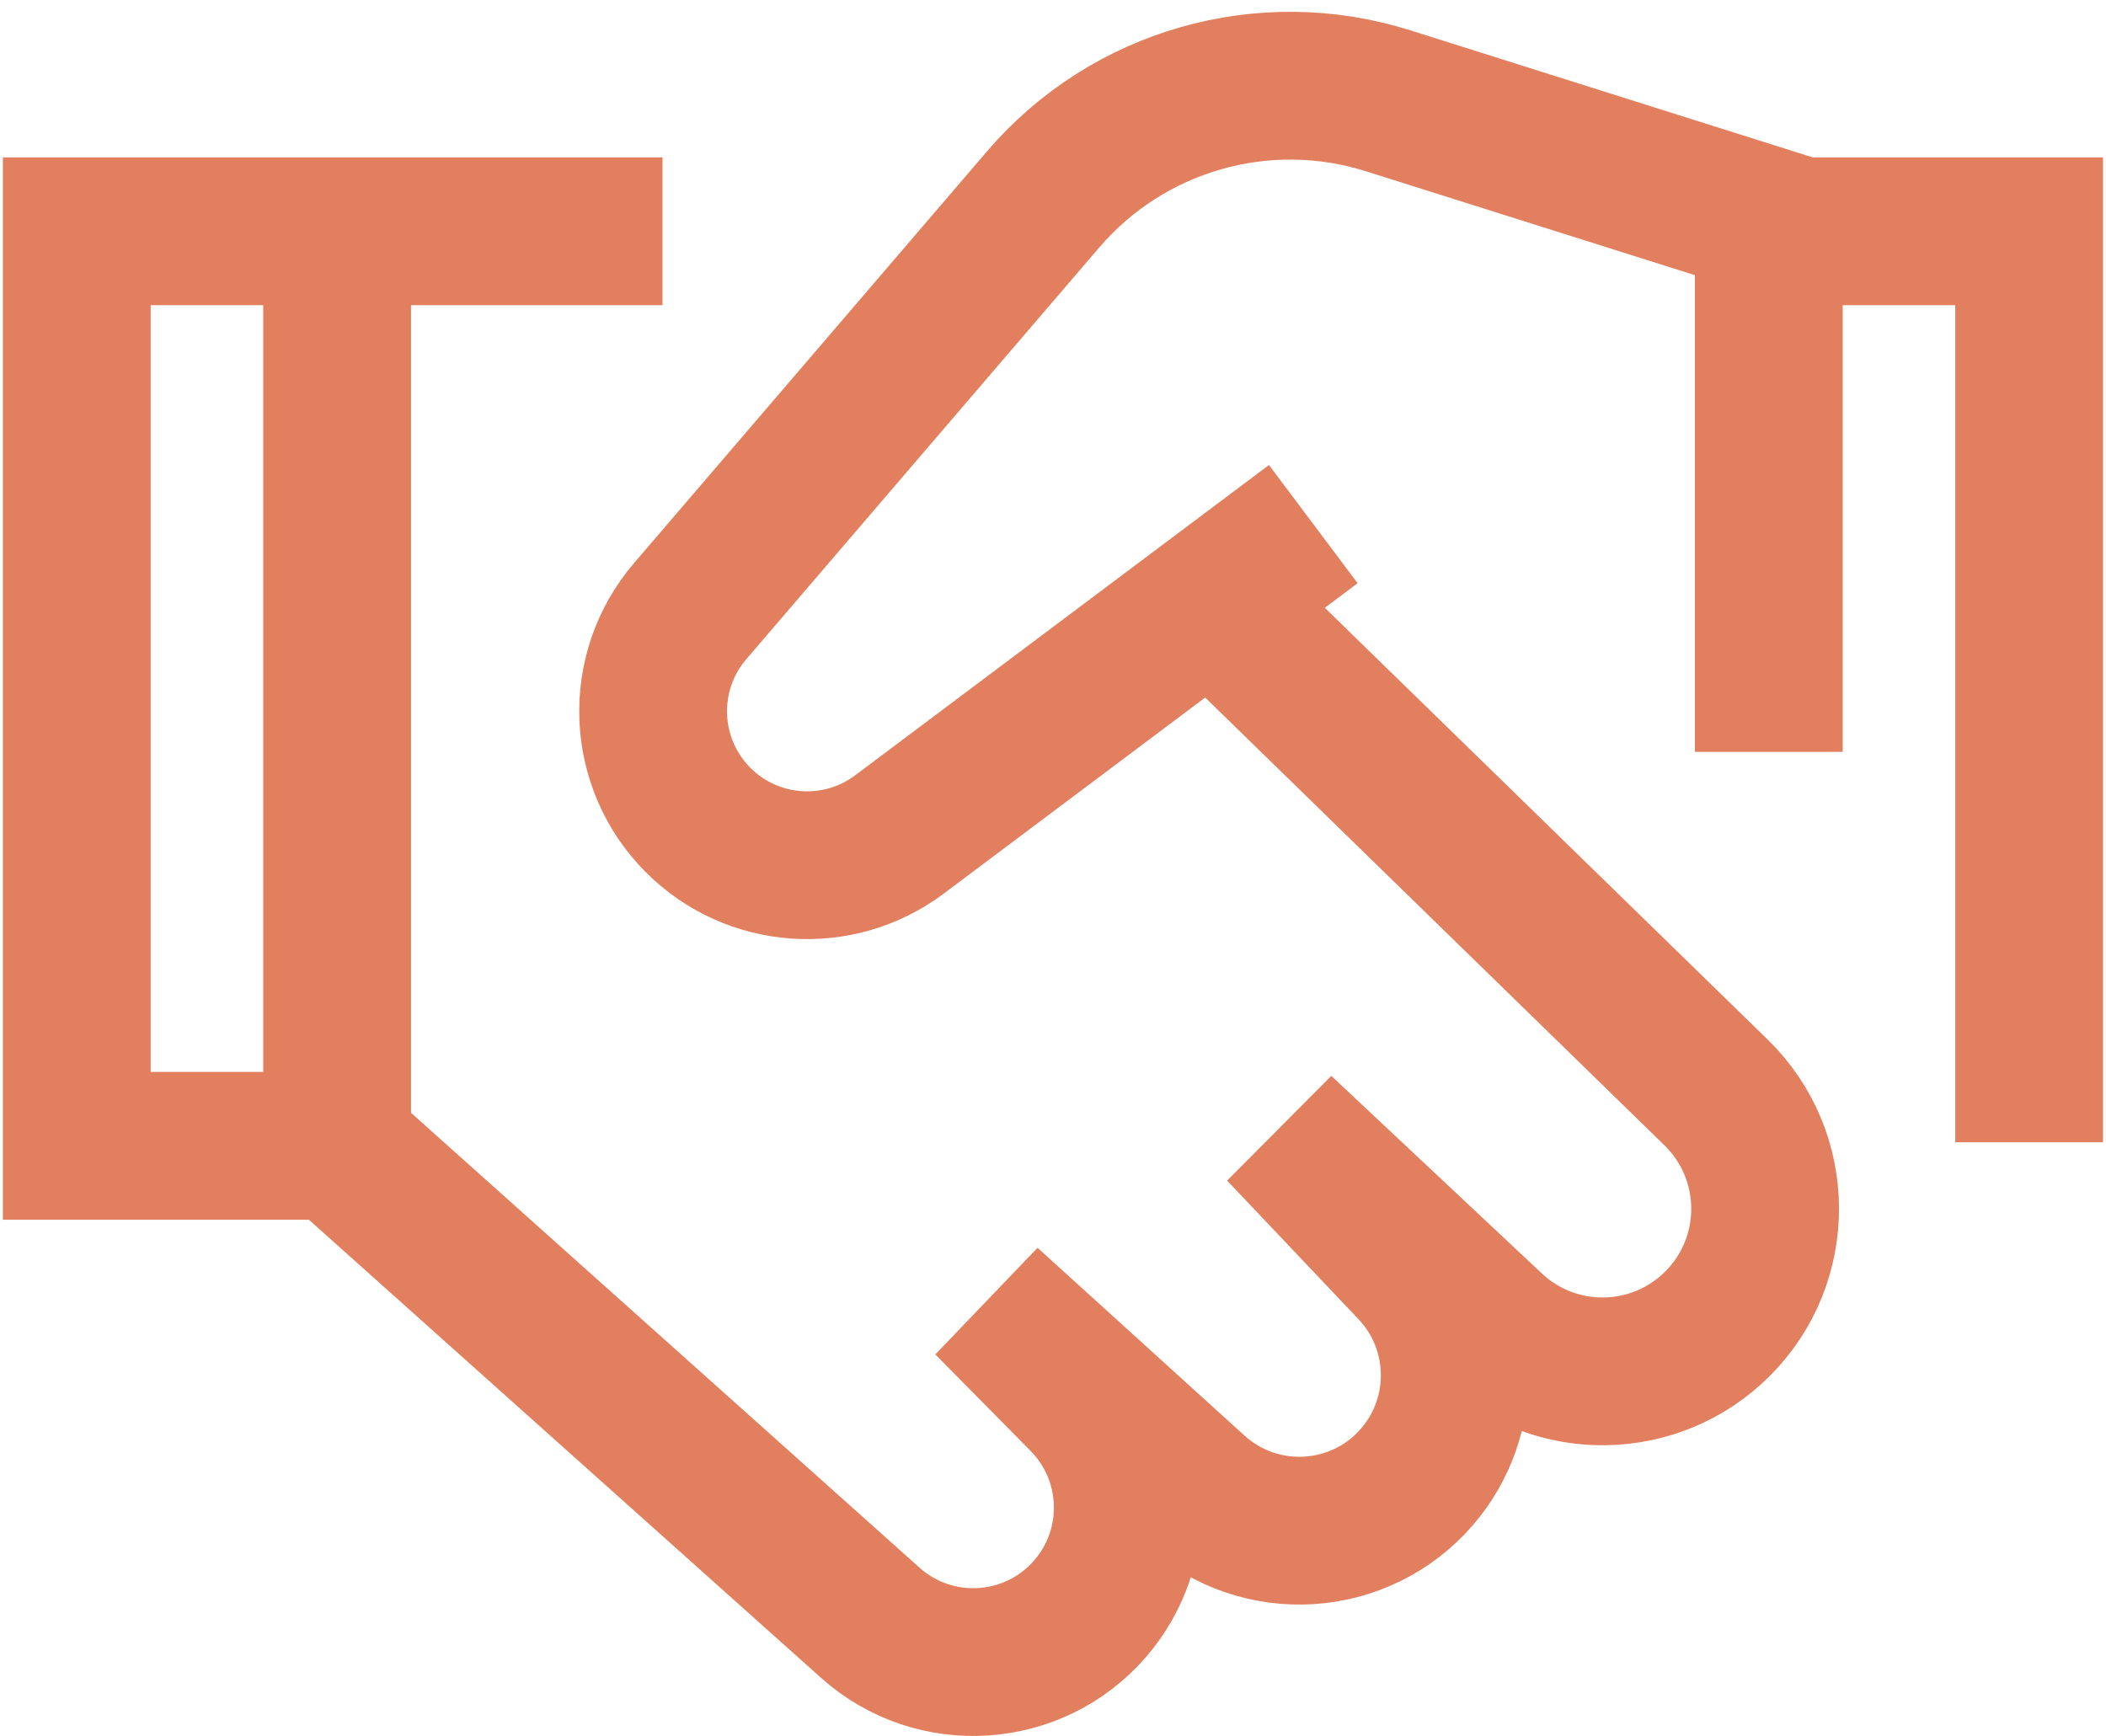
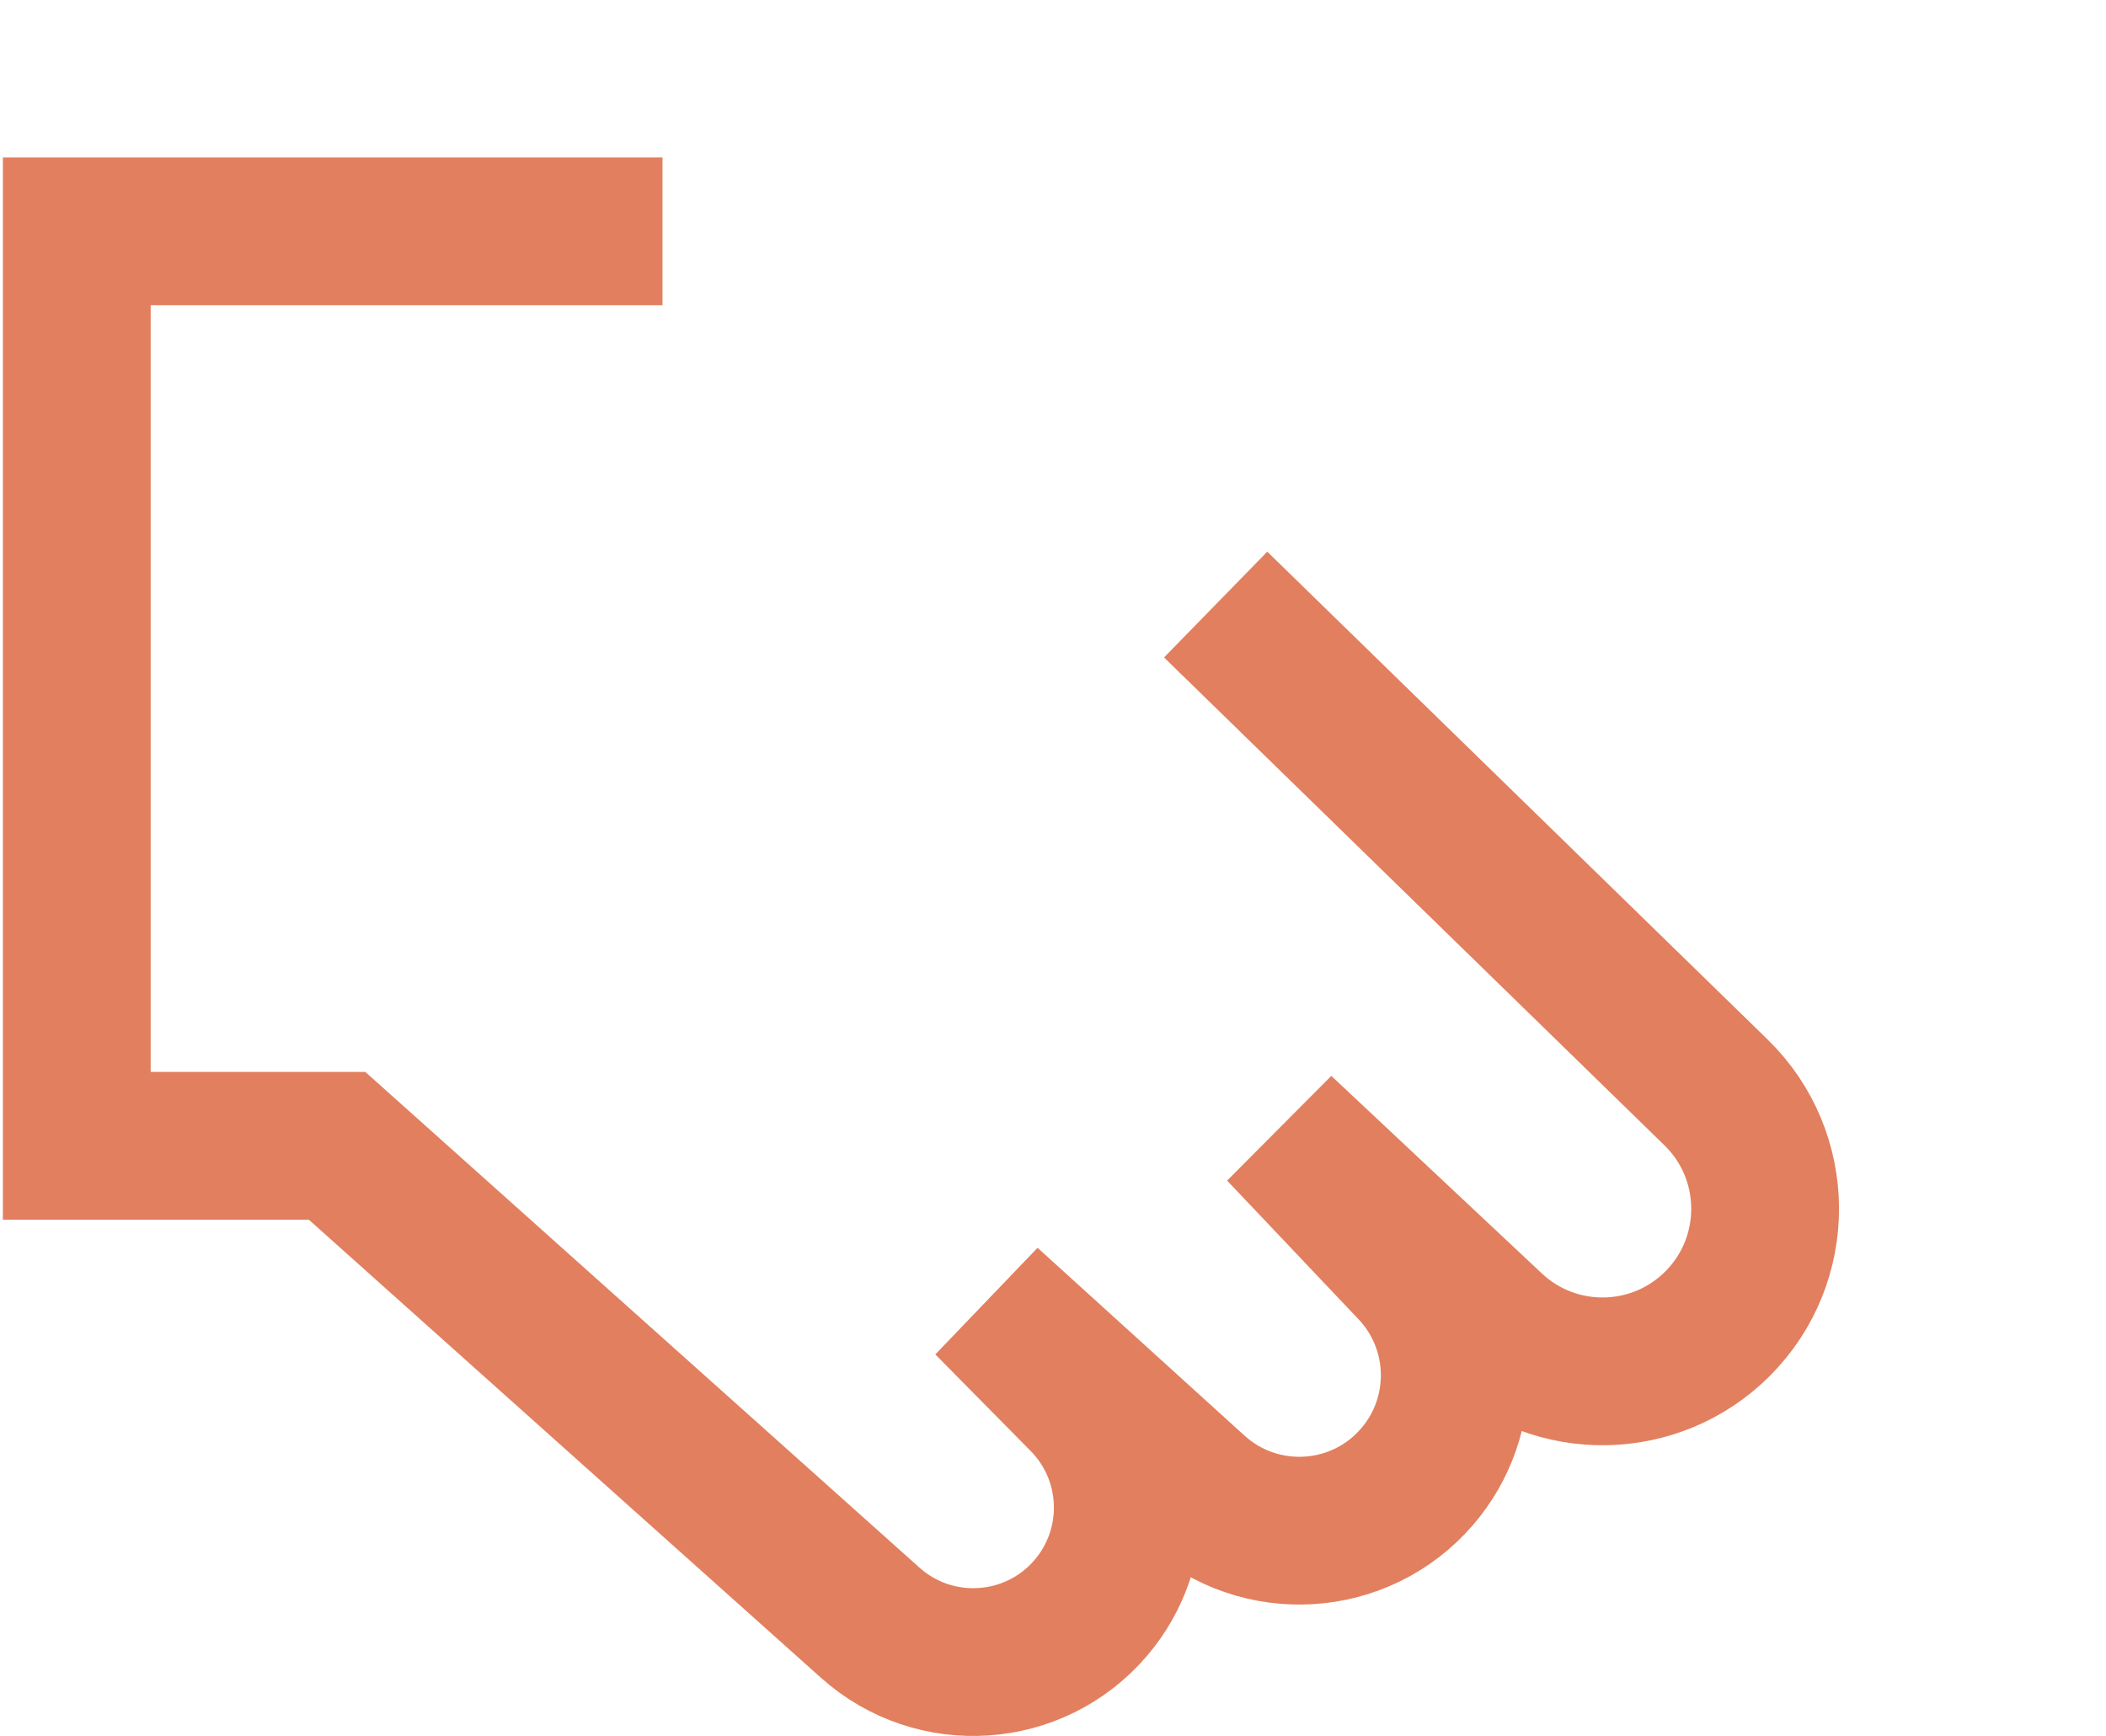
<svg xmlns="http://www.w3.org/2000/svg" width="57px" height="47px" viewBox="0 0 57 47" version="1.1">
  <title>ICN-Relationships</title>
  <g id="Service-Area-Page" stroke="none" stroke-width="1" fill="none" fill-rule="evenodd">
    <g transform="translate(-722.001, -2384)" id="Main-Content" stroke="#E27F5E">
      <g transform="translate(16, 1007)">
        <g id="Core-Values" transform="translate(122, 1235.32)">
          <g id="Records" transform="translate(0, 104)">
            <g id="Item" transform="translate(430, 0)">
              <g id="ICN-Relationships" transform="translate(156.079, 40)">
-                 <line x1="7.046" y1="3.94" x2="7.046" y2="28.6" id="Path" stroke-width="4" />
                <path d="M15.853,3.941 L0,3.941 L0,28.696 L7.046,28.696 L21.476,41.605 C23.223,43.168 25.914,42.989 27.439,41.21 L27.439,41.21 C28.855,39.558 28.768,37.097 27.24,35.55 L24.66,32.937 L30.262,38.021 C32.017,39.614 34.741,39.444 36.283,37.644 L36.283,37.644 C37.685,36.008 37.625,33.577 36.142,32.013 L32.586,28.261 L38.285,33.609 C40.017,35.235 42.727,35.192 44.407,33.512 L44.407,33.512 C46.141,31.779 46.123,28.962 44.368,27.251 L30.825,14.045 L31.3,14.509" id="Path" stroke-width="4" />
-                 <path d="M33.467,11.867 L22.267,20.267 C20.608,21.511 18.286,21.346 16.82,19.88 L16.82,19.88 C15.28,18.34 15.185,15.874 16.603,14.221 L26.156,3.076 C28.453,0.396 32.128,-0.654 35.494,0.409 L46.677,3.941 L52.842,3.941 L52.842,28.6" id="Path" stroke-width="4" />
-                 <line x1="45.796" y1="3.94" x2="45.796" y2="18.032" id="Path" stroke-width="4" />
              </g>
            </g>
          </g>
        </g>
      </g>
    </g>
  </g>
</svg>